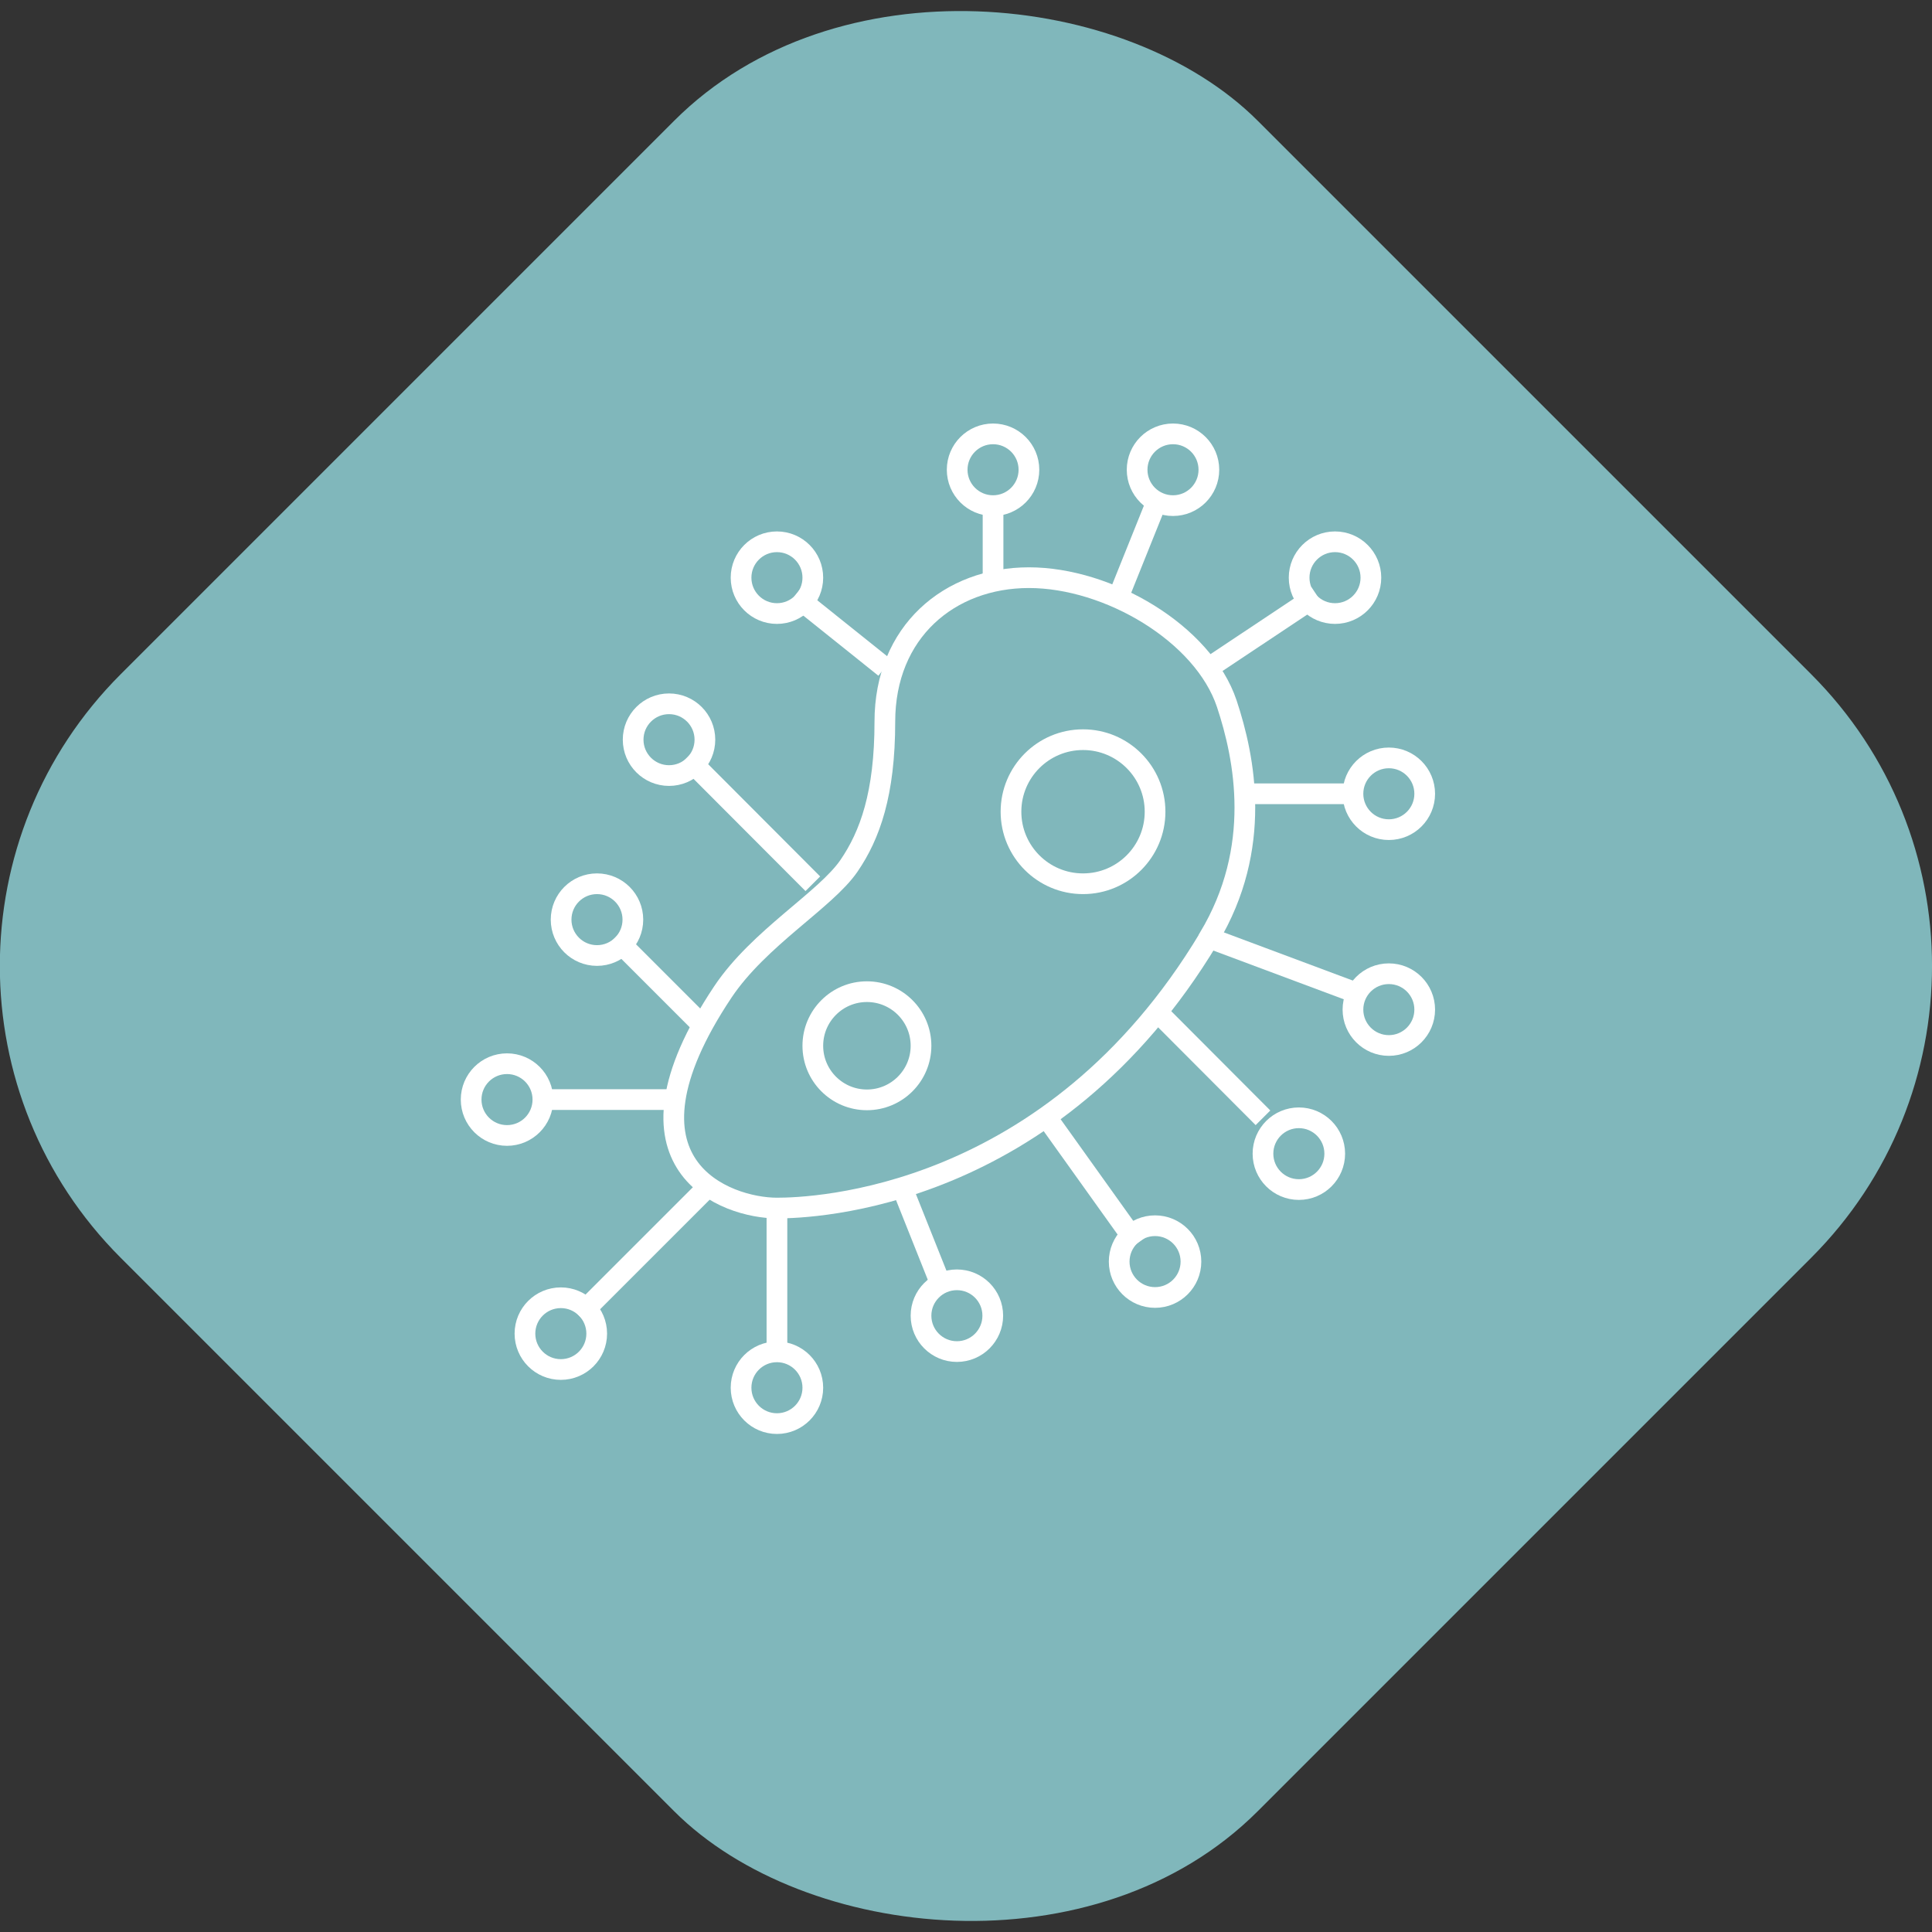
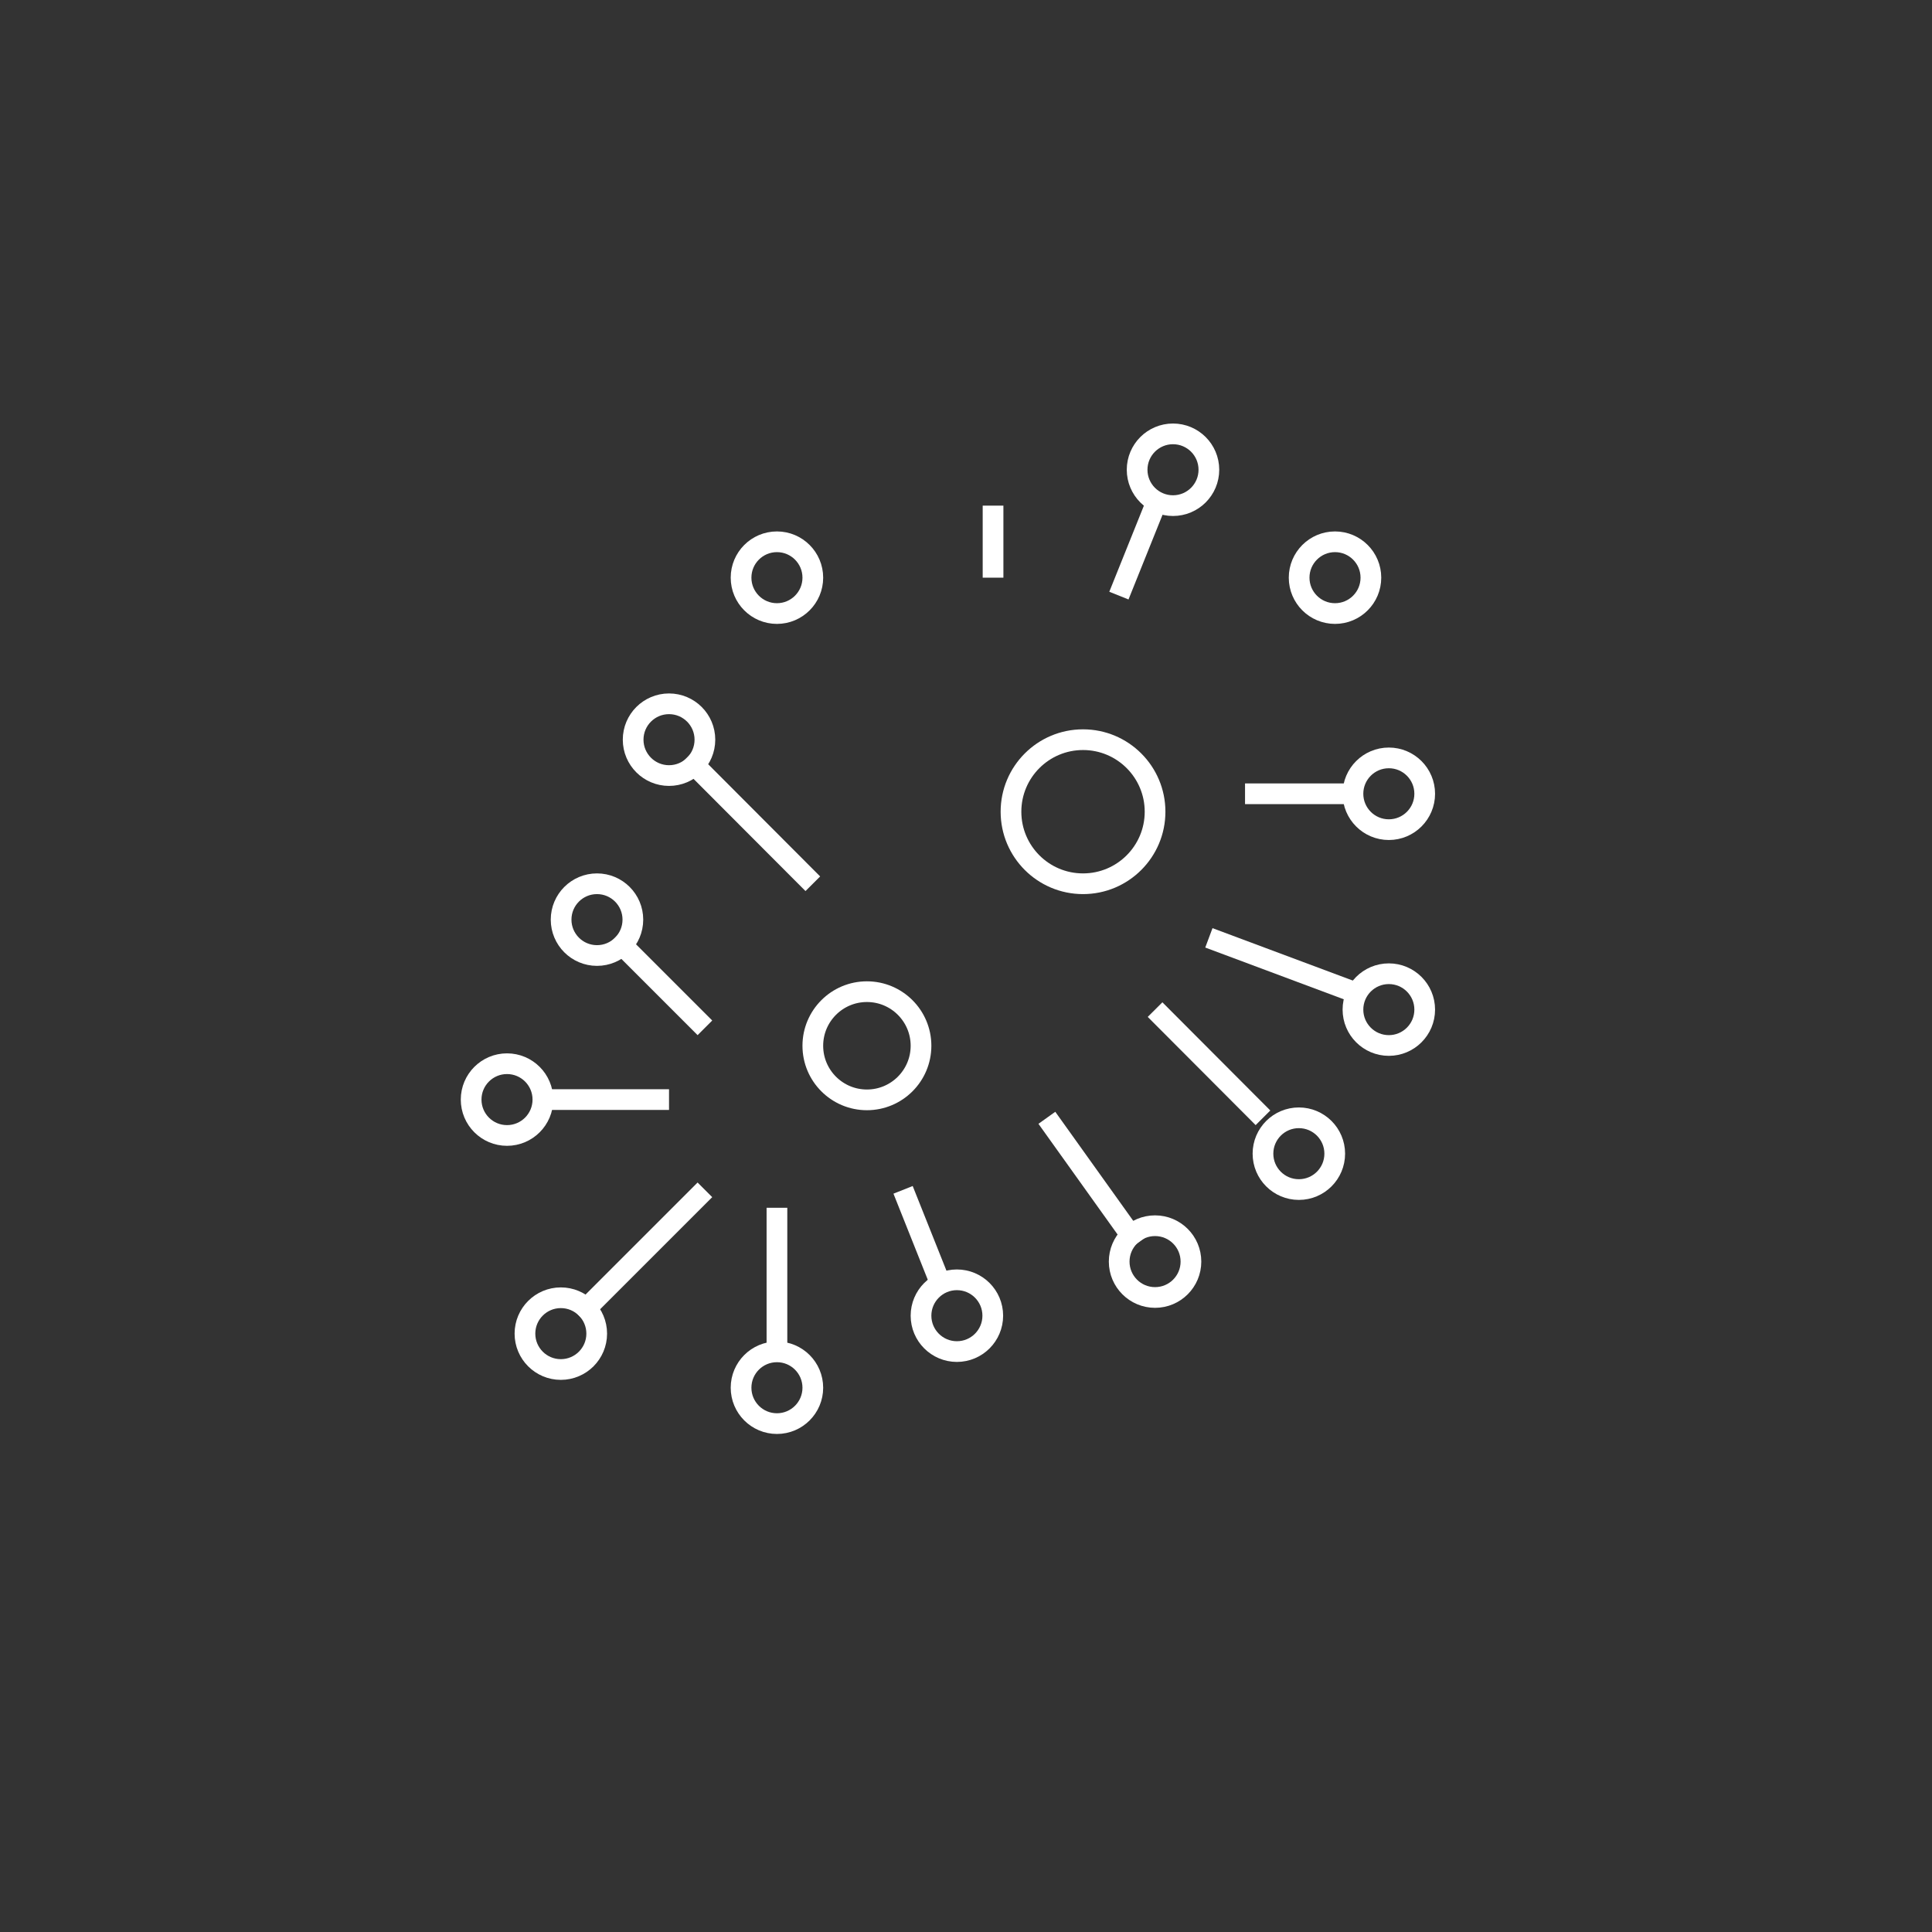
<svg xmlns="http://www.w3.org/2000/svg" id="Capa_1" data-name="Capa 1" viewBox="0 0 70 70">
  <rect x="0" y="0" width="70" height="70" fill="#333333" stroke="none" />
-   <rect x="5.87" y="5.87" width="58.26" height="58.26" rx="14.95" ry="14.95" transform="translate(-14.5 35) rotate(-45)" style="fill: #80b7bb;" />
  <g>
-     <path d="M43.8,33.98c1.96-3.26,1.3-6.52,.65-8.48-.85-2.55-4.29-4.57-7.17-4.57s-5.22,1.96-5.22,5.22c0,2.61-.54,4.11-1.3,5.22-.85,1.24-3.26,2.61-4.57,4.57-4.22,6.33,.16,7.83,1.96,7.83,1.28,0,9.95-.28,15.65-9.78Z" style="fill: none; stroke: #fff; stroke-miterlimit: 10; stroke-width: .75px;" />
    <circle cx="31.41" cy="37.89" r="1.96" style="fill: none; stroke: #fff; stroke-miterlimit: 10; stroke-width: .75px;" />
    <circle cx="39.24" cy="29.41" r="2.61" style="fill: none; stroke: #fff; stroke-miterlimit: 10; stroke-width: .75px;" />
    <circle cx="42.5" cy="17.02" r="1.3" style="fill: none; stroke: #fff; stroke-miterlimit: 10; stroke-width: .75px;" />
-     <circle cx="35.98" cy="17.02" r="1.3" style="fill: none; stroke: #fff; stroke-miterlimit: 10; stroke-width: .75px;" />
    <circle cx="21.63" cy="33.32" r="1.3" style="fill: none; stroke: #fff; stroke-miterlimit: 10; stroke-width: .75px;" />
    <circle cx="28.15" cy="20.93" r="1.3" style="fill: none; stroke: #fff; stroke-miterlimit: 10; stroke-width: .75px;" />
    <circle cx="24.24" cy="26.8" r="1.3" style="fill: none; stroke: #fff; stroke-miterlimit: 10; stroke-width: .75px;" />
    <circle cx="28.15" cy="50.28" r="1.3" style="fill: none; stroke: #fff; stroke-miterlimit: 10; stroke-width: .75px;" />
    <circle cx="34.67" cy="47.67" r="1.3" style="fill: none; stroke: #fff; stroke-miterlimit: 10; stroke-width: .75px;" />
    <circle cx="41.85" cy="45.71" r="1.3" style="fill: none; stroke: #fff; stroke-miterlimit: 10; stroke-width: .75px;" />
    <circle cx="47.06" cy="41.8" r="1.3" style="fill: none; stroke: #fff; stroke-miterlimit: 10; stroke-width: .75px;" />
    <circle cx="50.32" cy="28.76" r="1.3" style="fill: none; stroke: #fff; stroke-miterlimit: 10; stroke-width: .75px;" />
    <circle cx="50.32" cy="36.58" r="1.3" style="fill: none; stroke: #fff; stroke-miterlimit: 10; stroke-width: .75px;" />
    <circle cx="48.37" cy="20.93" r="1.3" style="fill: none; stroke: #fff; stroke-miterlimit: 10; stroke-width: .75px;" />
    <circle cx="18.37" cy="39.84" r="1.3" style="fill: none; stroke: #fff; stroke-miterlimit: 10; stroke-width: .75px;" />
    <circle cx="20.32" cy="48.32" r="1.3" style="fill: none; stroke: #fff; stroke-miterlimit: 10; stroke-width: .75px;" />
    <line x1="35.98" y1="18.32" x2="35.98" y2="20.93" style="fill: none; stroke: #fff; stroke-miterlimit: 10; stroke-width: .75px;" />
    <line x1="40.54" y1="21.58" x2="41.85" y2="18.32" style="fill: none; stroke: #fff; stroke-miterlimit: 10; stroke-width: .75px;" />
-     <line x1="43.8" y1="24.19" x2="47.72" y2="21.58" style="fill: none; stroke: #fff; stroke-miterlimit: 10; stroke-width: .75px;" />
    <line x1="45.11" y1="28.76" x2="49.02" y2="28.76" style="fill: none; stroke: #fff; stroke-miterlimit: 10; stroke-width: .75px;" />
    <line x1="43.8" y1="33.98" x2="49.02" y2="35.93" style="fill: none; stroke: #fff; stroke-miterlimit: 10; stroke-width: .75px;" />
    <line x1="41.85" y1="36.58" x2="45.76" y2="40.5" style="fill: none; stroke: #fff; stroke-miterlimit: 10; stroke-width: .75px;" />
    <line x1="37.93" y1="40.5" x2="41.19" y2="45.06" style="fill: none; stroke: #fff; stroke-miterlimit: 10; stroke-width: .75px;" />
    <line x1="32.72" y1="43.11" x2="34.02" y2="46.37" style="fill: none; stroke: #fff; stroke-miterlimit: 10; stroke-width: .75px;" />
    <line x1="28.15" y1="43.76" x2="28.15" y2="48.98" style="fill: none; stroke: #fff; stroke-miterlimit: 10; stroke-width: .75px;" />
    <line x1="20.98" y1="47.67" x2="25.54" y2="43.11" style="fill: none; stroke: #fff; stroke-miterlimit: 10; stroke-width: .75px;" />
    <line x1="19.67" y1="39.84" x2="24.24" y2="39.84" style="fill: none; stroke: #fff; stroke-miterlimit: 10; stroke-width: .75px;" />
    <line x1="22.28" y1="33.98" x2="25.54" y2="37.24" style="fill: none; stroke: #fff; stroke-miterlimit: 10; stroke-width: .75px;" />
    <line x1="24.89" y1="27.45" x2="29.45" y2="32.02" style="fill: none; stroke: #fff; stroke-miterlimit: 10; stroke-width: .75px;" />
-     <line x1="28.8" y1="21.58" x2="32.06" y2="24.19" style="fill: none; stroke: #fff; stroke-miterlimit: 10; stroke-width: .75px;" />
  </g>
</svg>